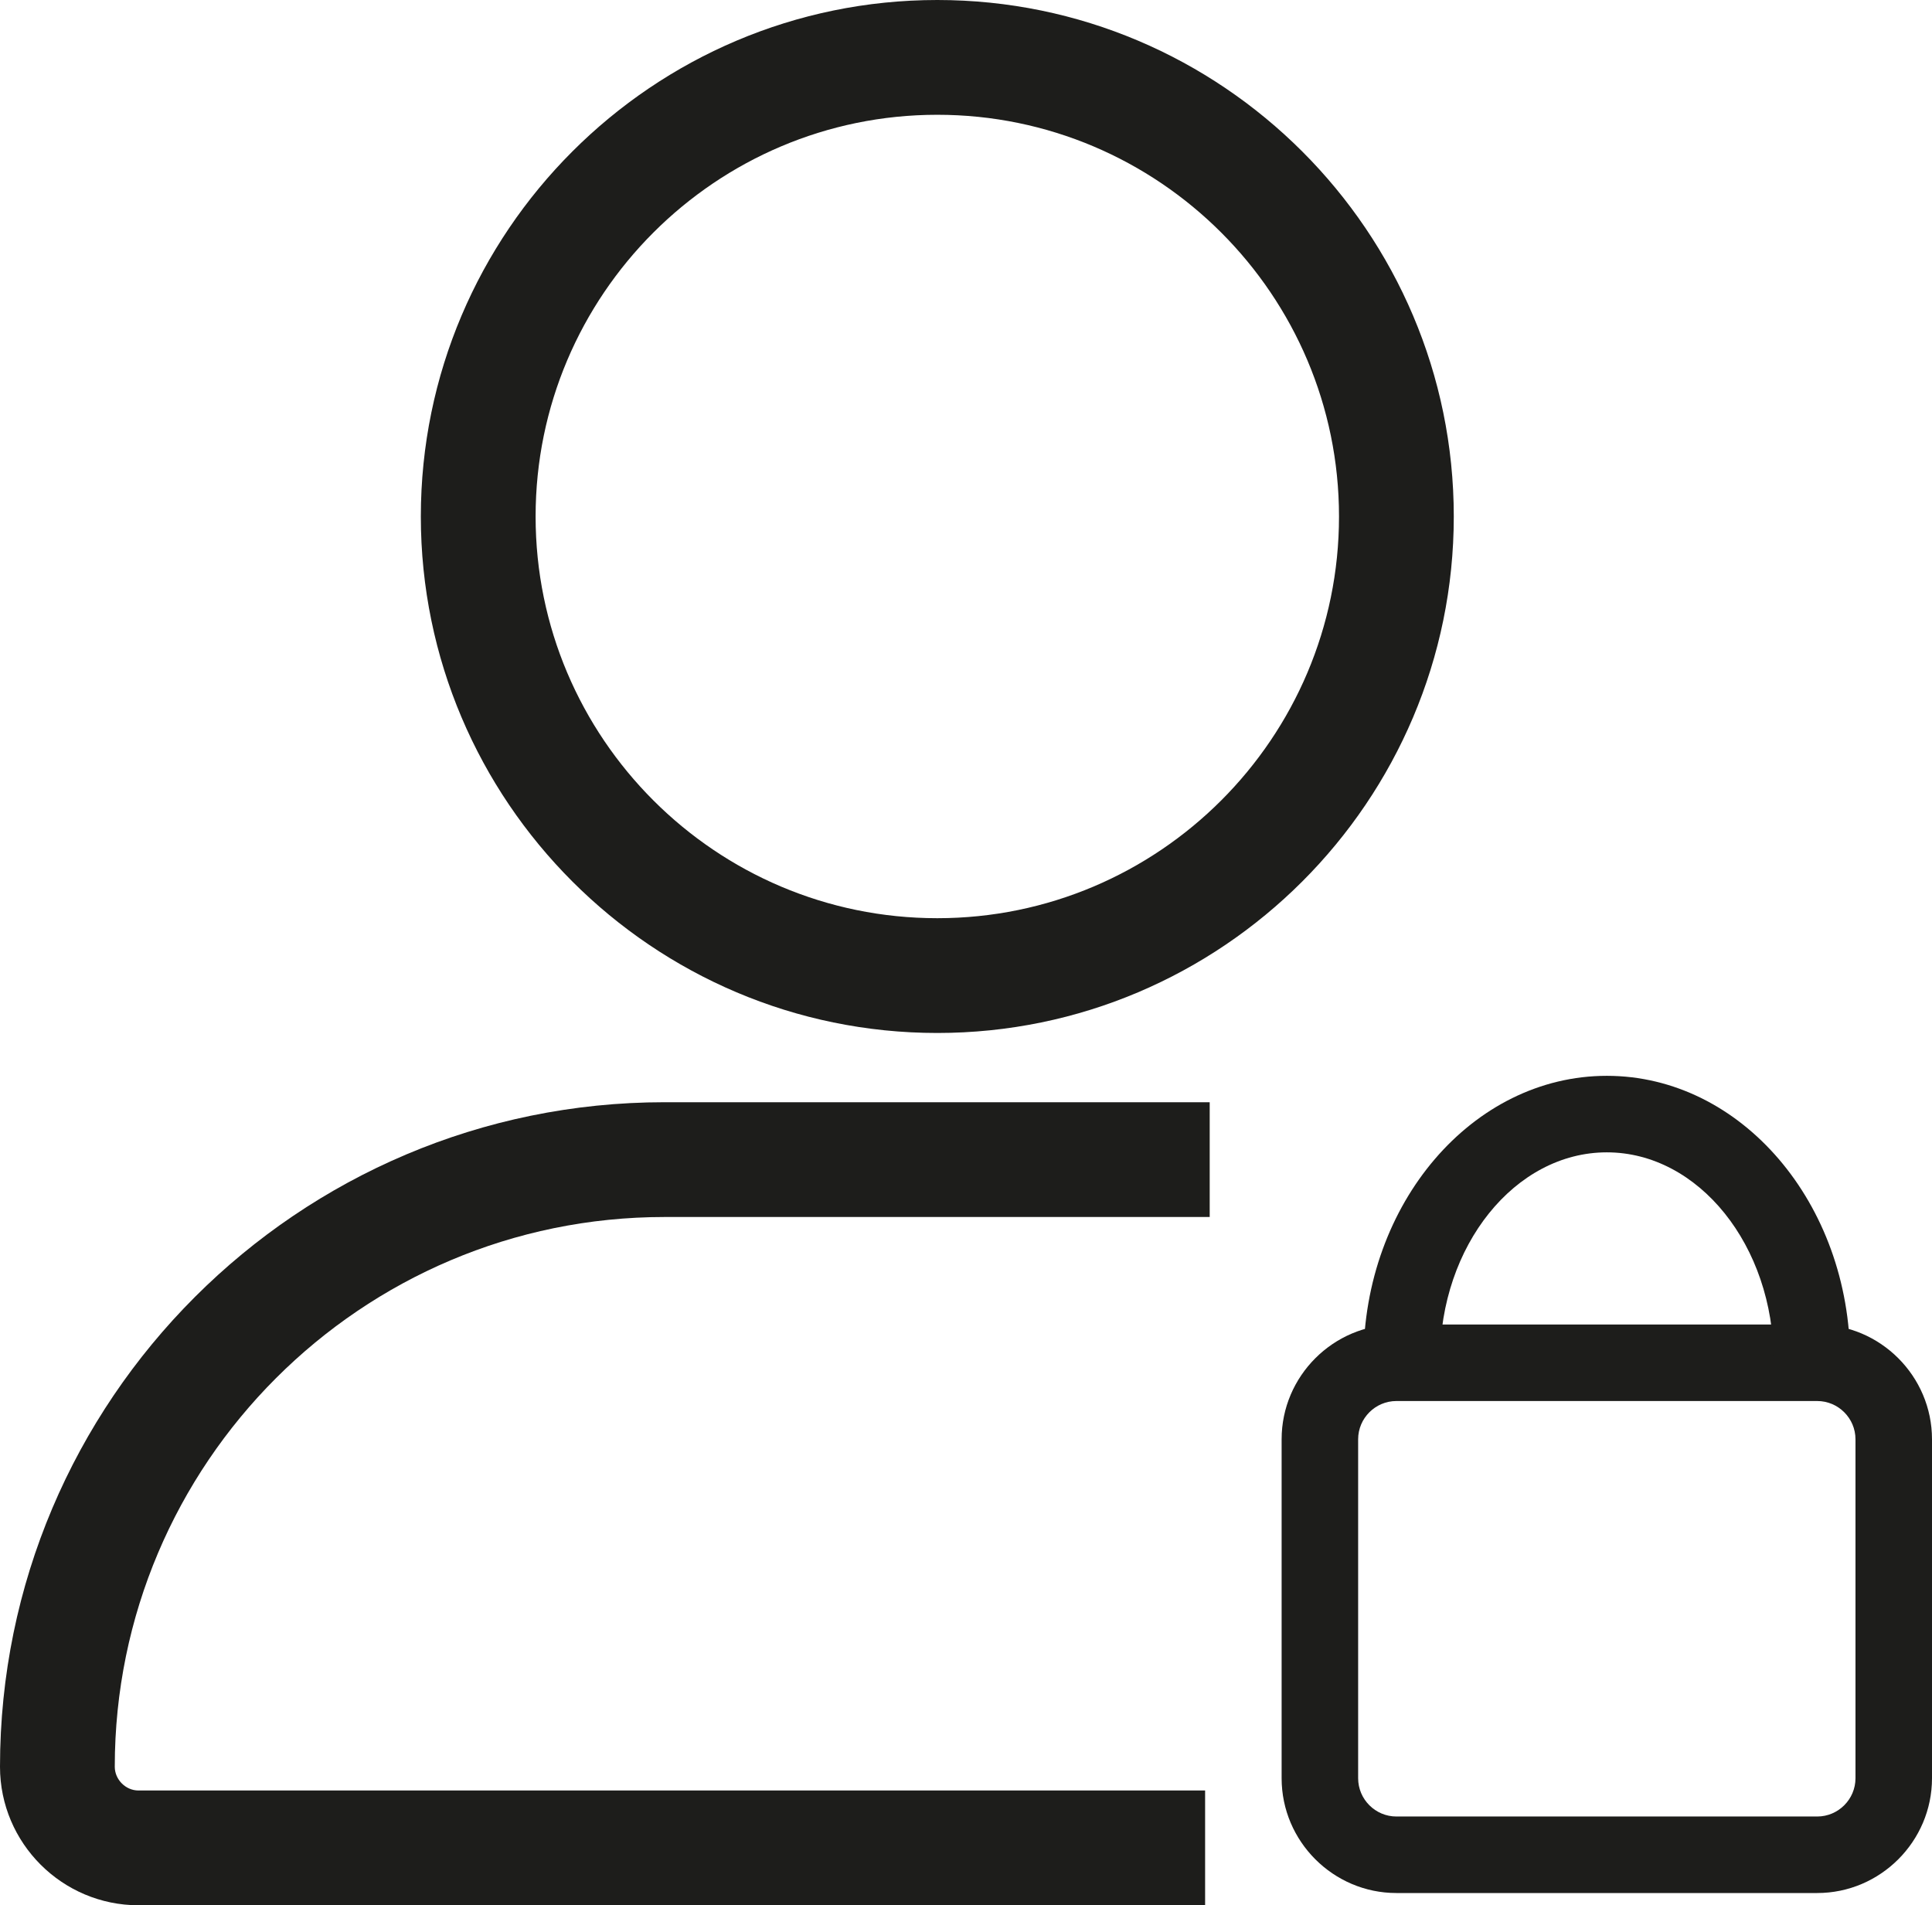
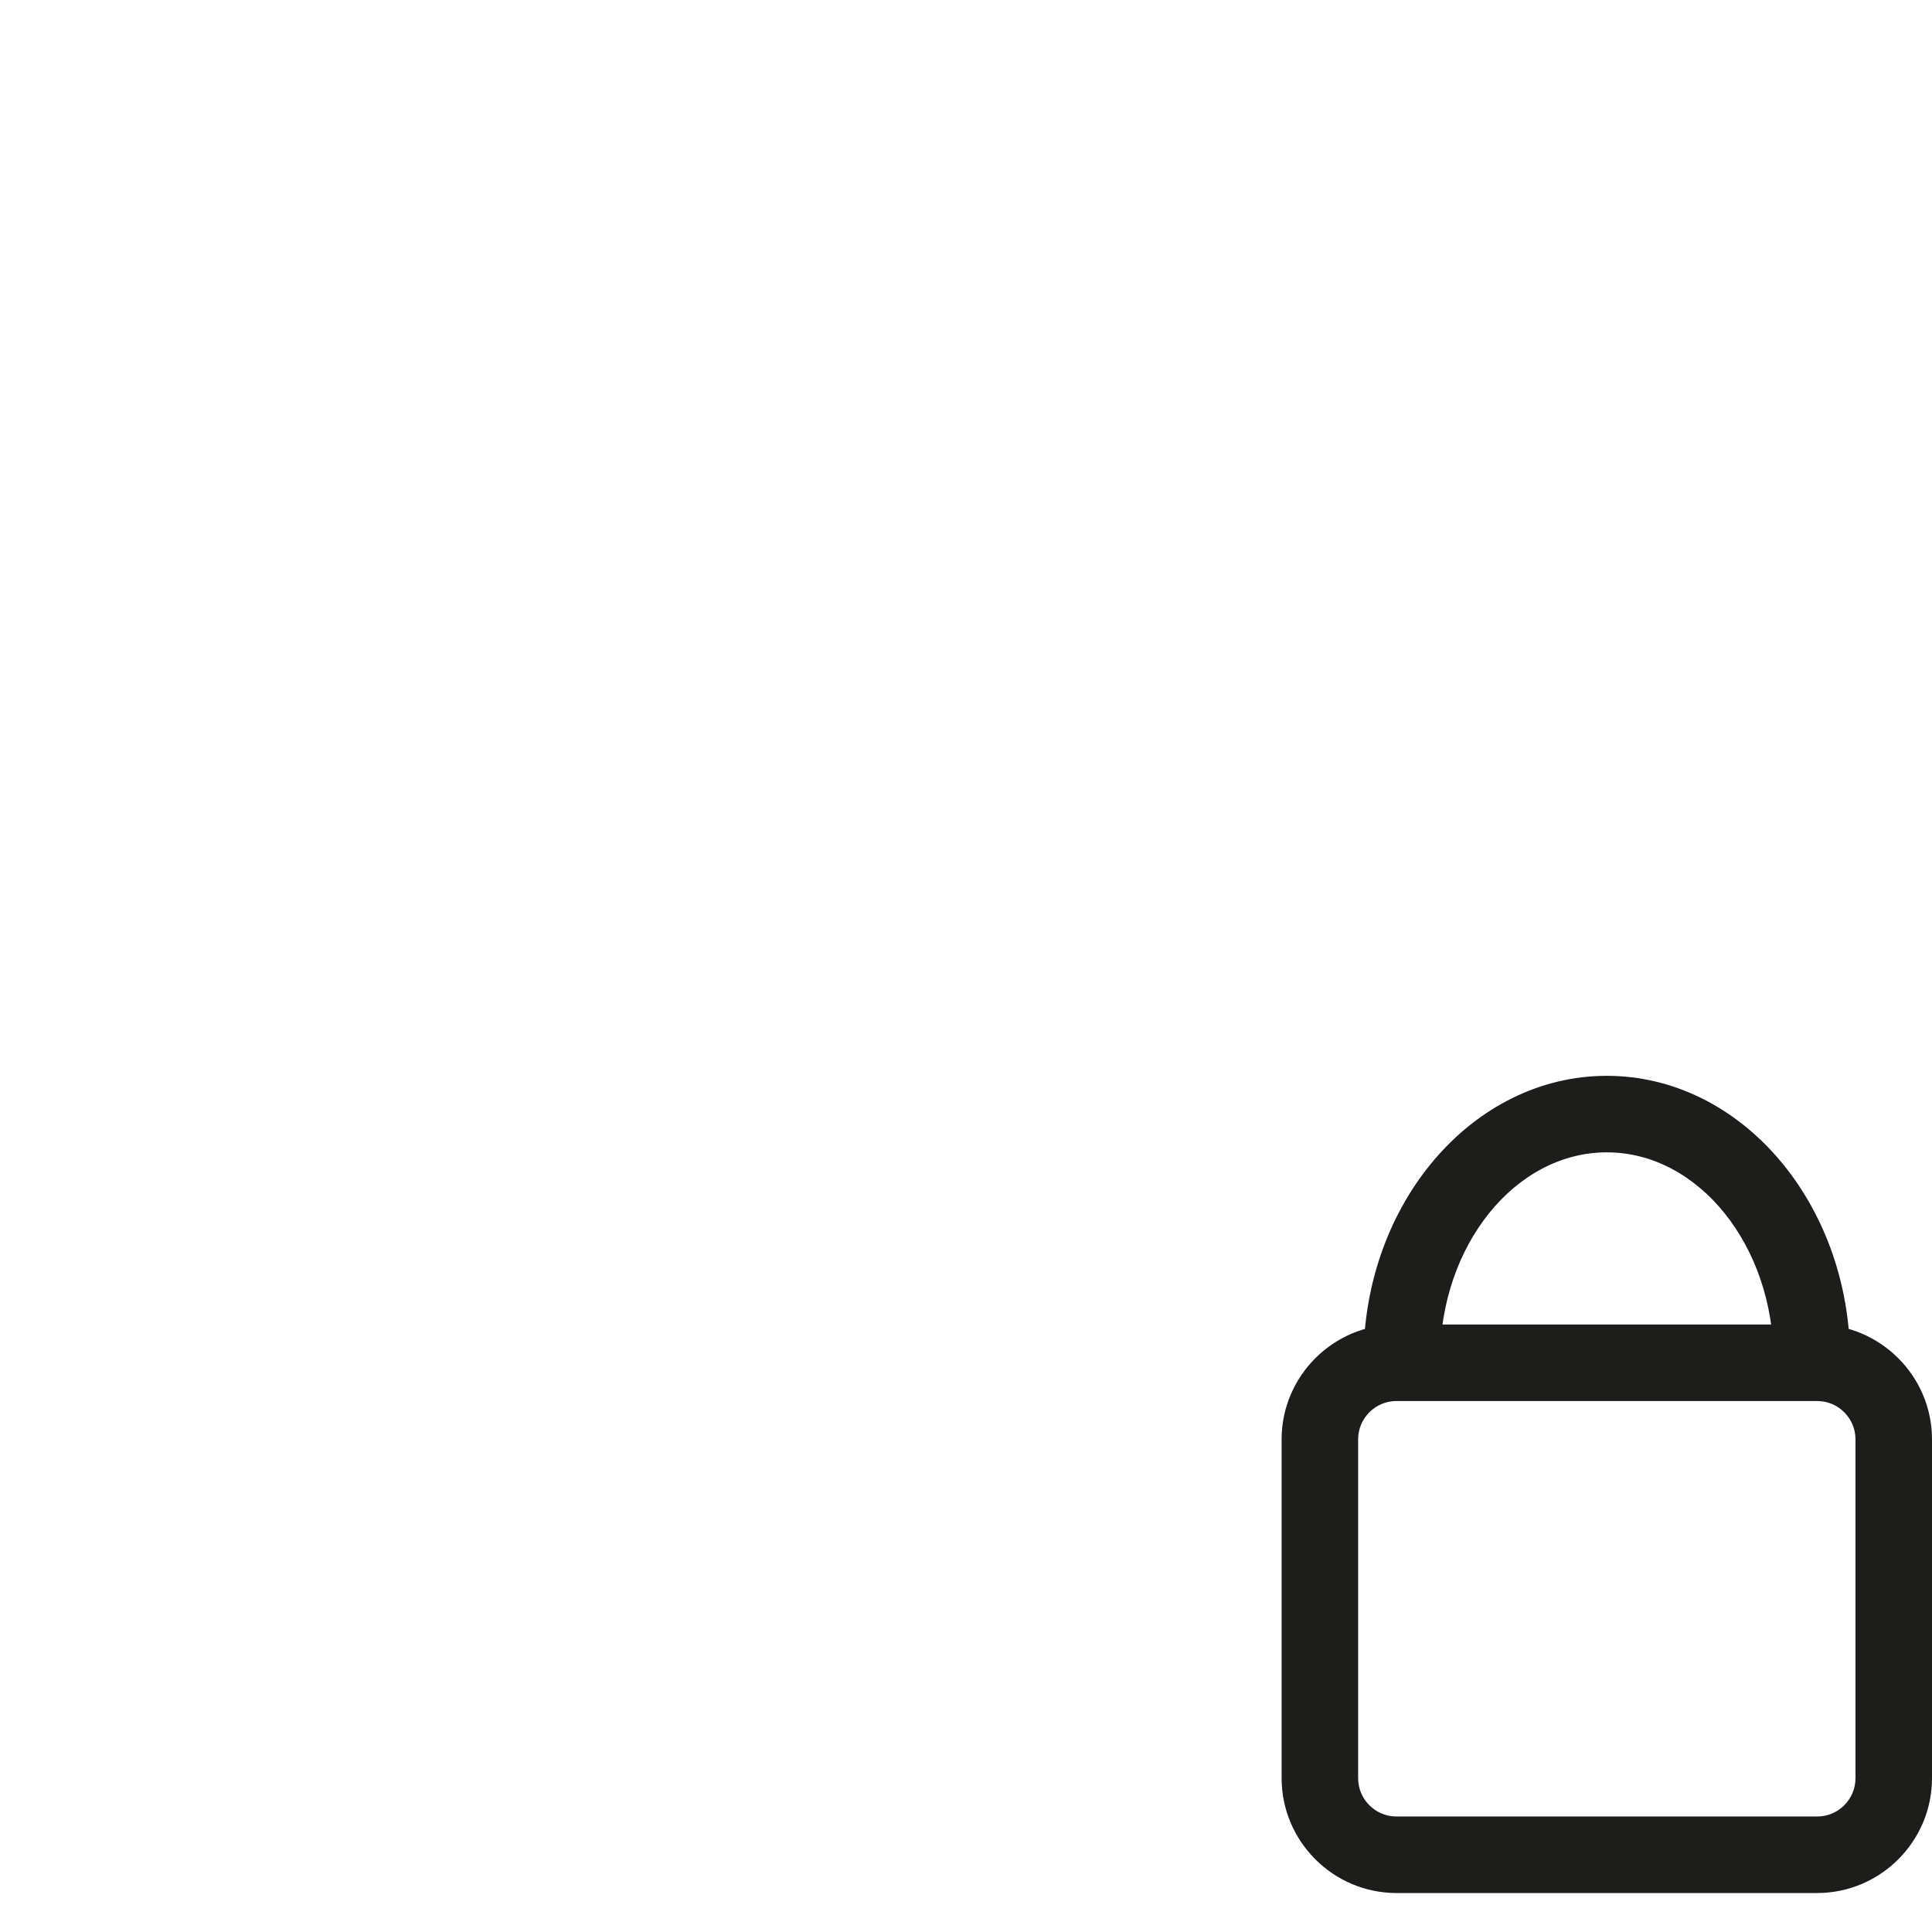
<svg xmlns="http://www.w3.org/2000/svg" id="b" data-name="Ebene 2" viewBox="0 0 50.5 49.8">
  <defs>
    <style>
      .d {
        fill: #1d1d1b;
      }
    </style>
  </defs>
  <g id="c" data-name="Ebene 2">
    <g>
-       <path class="d" d="m24.5,27c-7.44,0-13.5-6.06-13.5-13.5S17.06,0,24.5,0s13.5,6.06,13.5,13.5-6.06,13.5-13.5,13.5Zm0-24c-5.79,0-10.5,4.71-10.5,10.5s4.71,10.5,10.5,10.5,10.5-4.71,10.5-10.5S30.29,3,24.5,3Z" />
-       <path class="d" d="m31.5,49.8H3.62c-1.99,0-3.62-1.62-3.62-3.62,0-9.58,7.79-17.37,17.37-17.37h14.25v3h-14.25c-7.93,0-14.37,6.45-14.37,14.37,0,.33.28.62.62.62h27.88v3Z" />
      <path class="d" d="m47.5,49.48h-11c-1.65,0-3-1.35-3-3v-8.86c0-1.65,1.35-3,3-3h11c1.65,0,3,1.35,3,3v8.86c0,1.65-1.35,3-3,3Zm-11-12.86c-.55,0-1,.45-1,1v8.86c0,.55.45,1,1,1h11c.55,0,1-.45,1-1v-8.86c0-.55-.45-1-1-1h-11Z" />
      <path class="d" d="m48.36,35.55h-2c0-2.99-1.96-5.43-4.36-5.43s-4.36,2.44-4.36,5.43h-2c0-4.1,2.85-7.43,6.36-7.43s6.36,3.33,6.36,7.43Z" />
    </g>
  </g>
</svg>